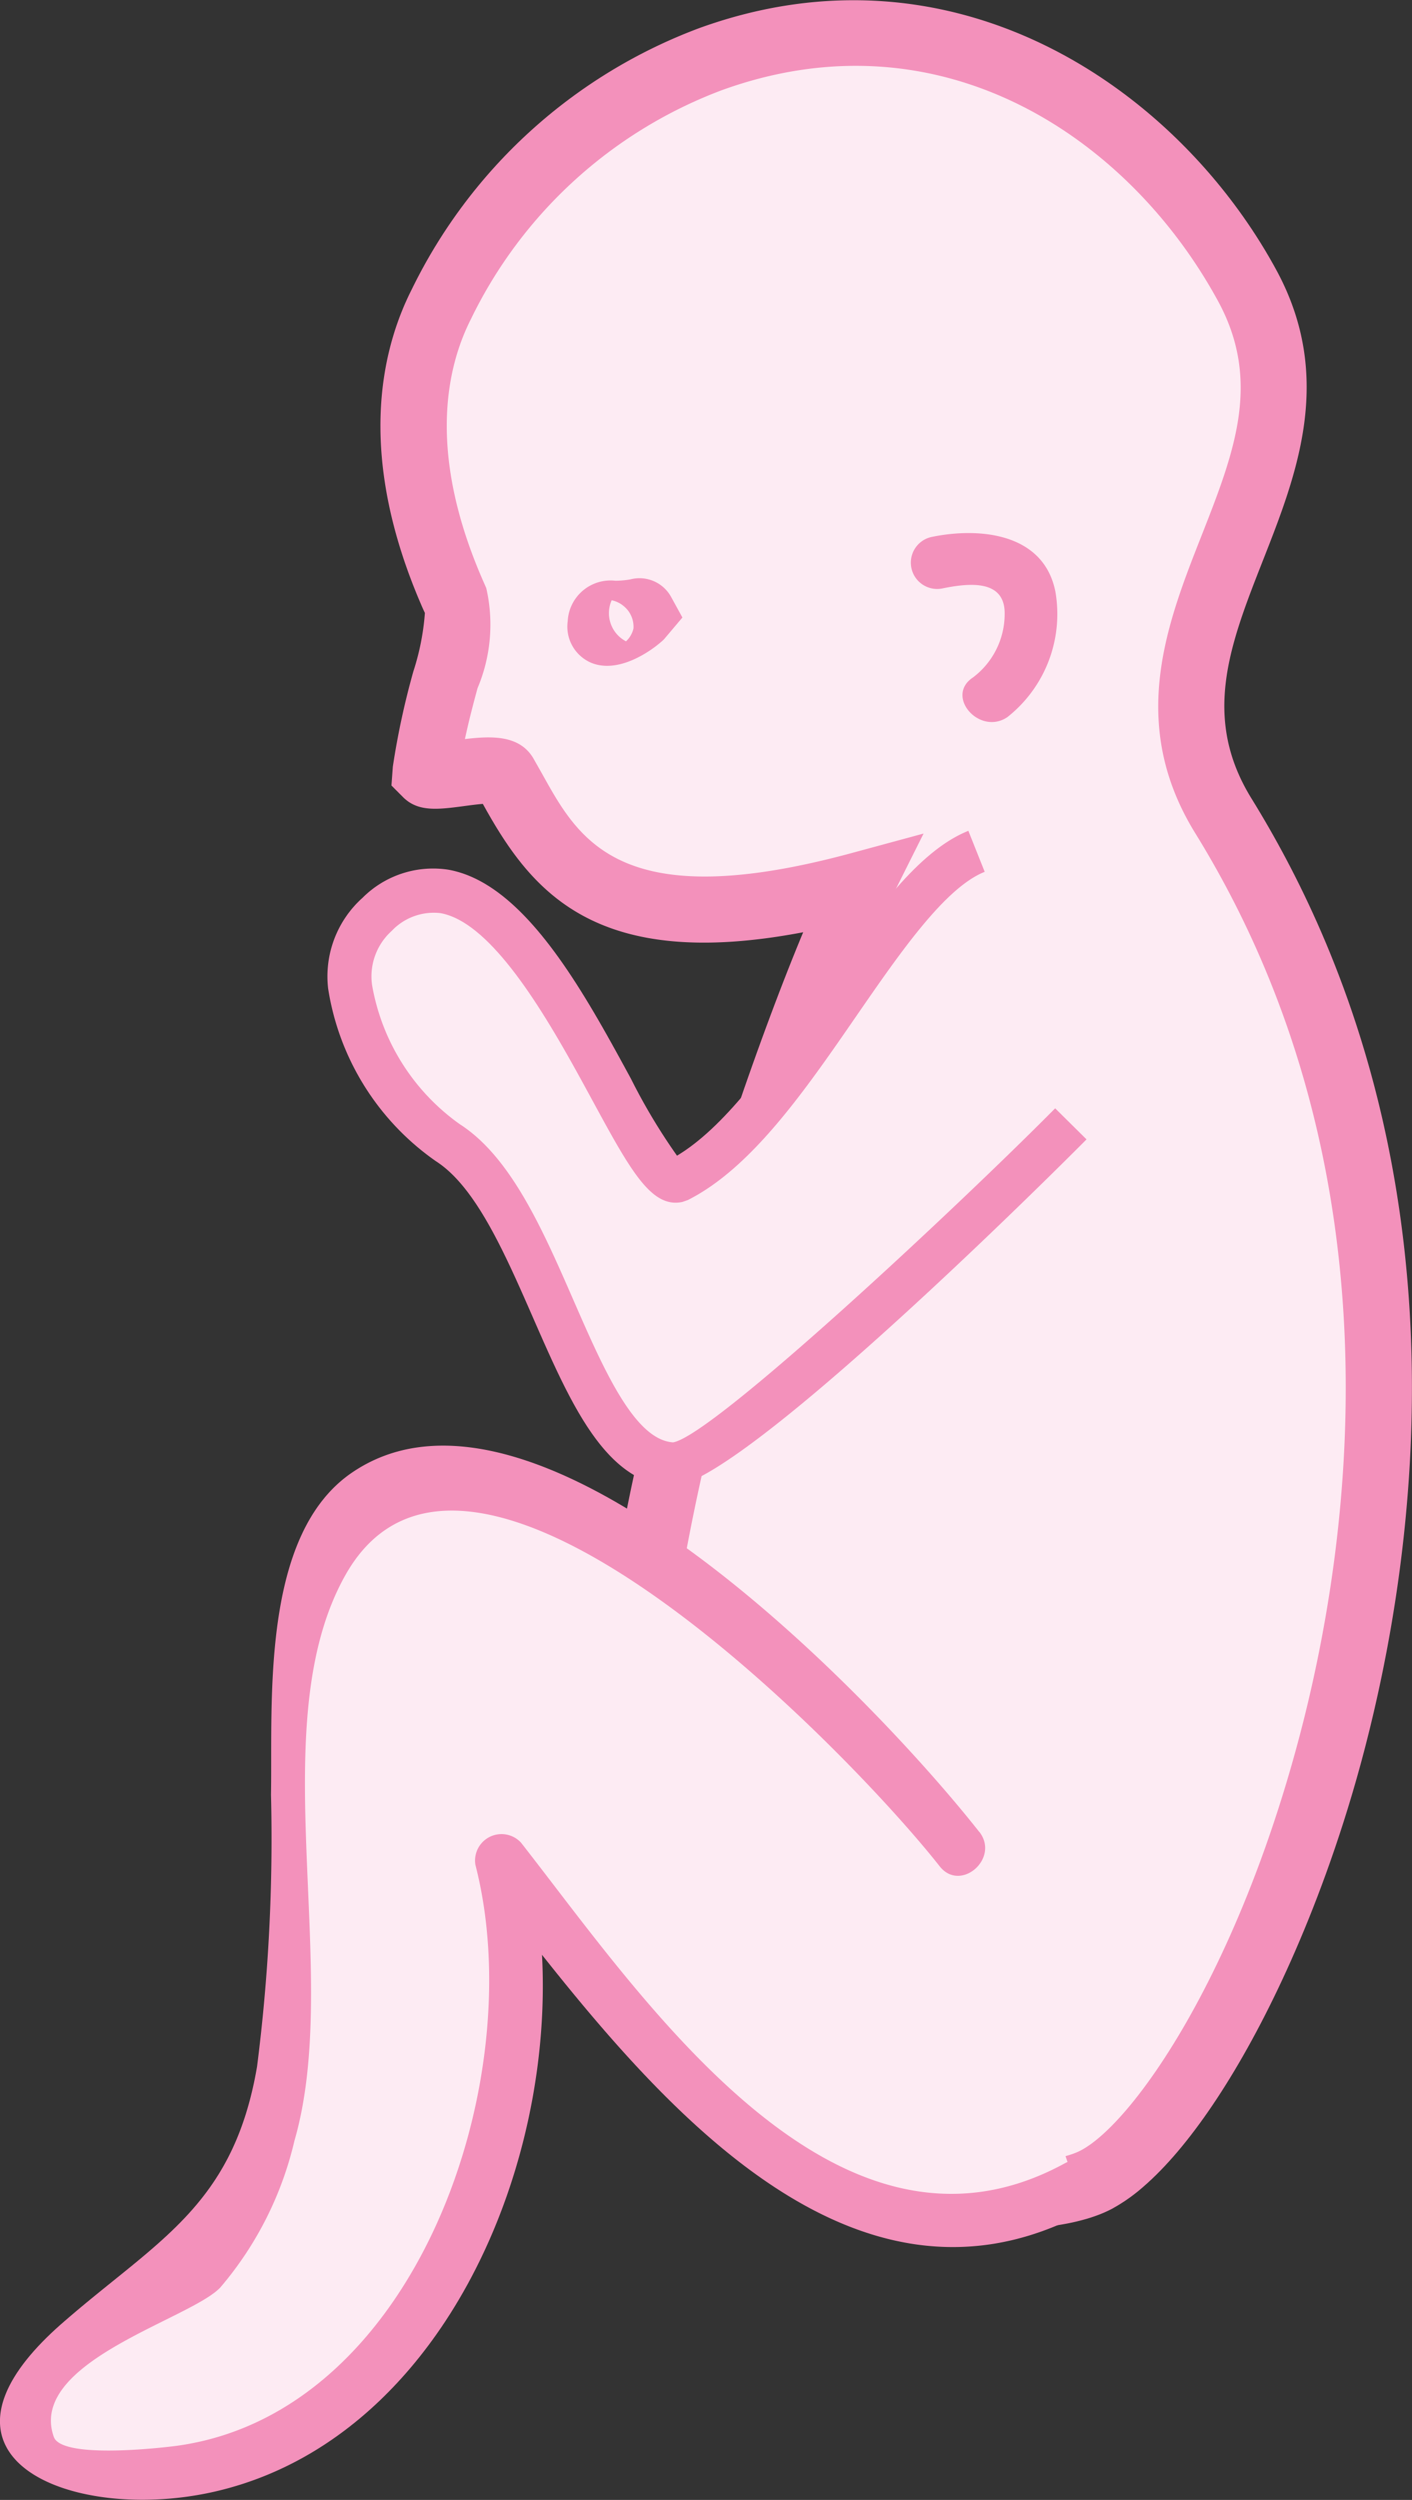
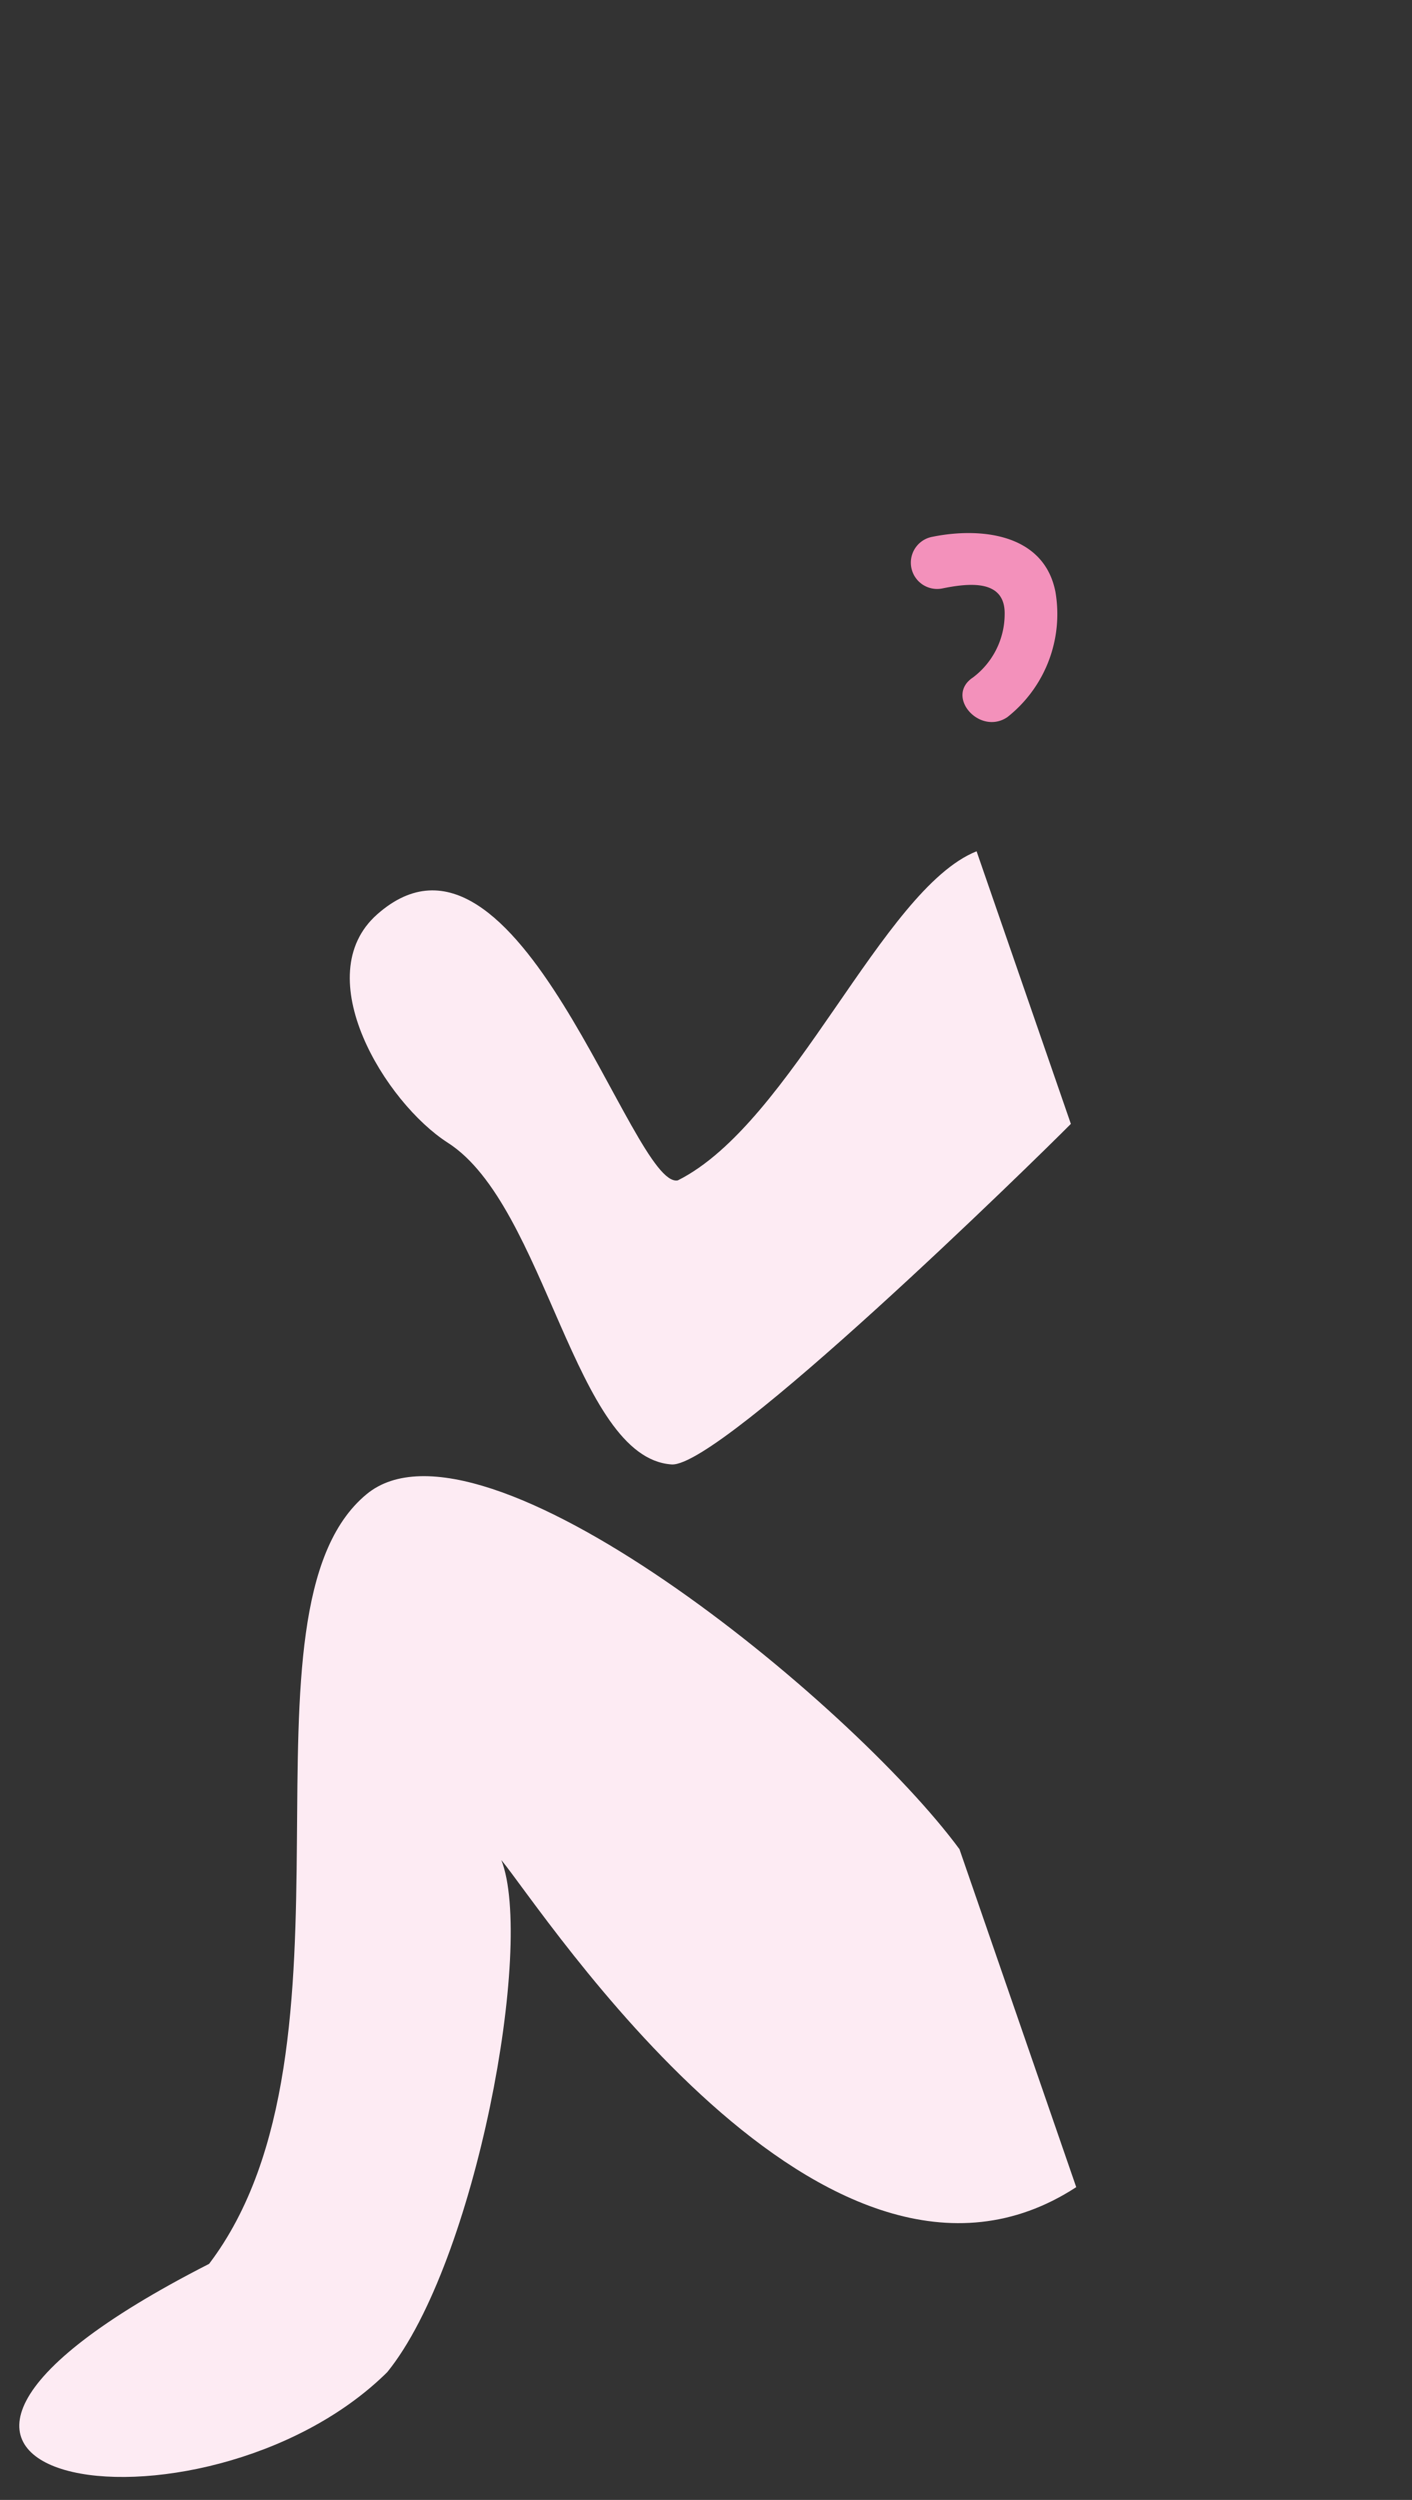
<svg xmlns="http://www.w3.org/2000/svg" id="_ŽÓť_35" data-name="—ŽÓť_35" width="39.479" height="69.892" viewBox="0 0 39.479 69.892">
  <rect x="0" y="0" width="39.479" height="69.892" fill="#333333" stroke="none" />
  <g id="Group_1673" data-name="Group 1673" transform="translate(0 0)">
    <g id="Group_1672" data-name="Group 1672">
      <g id="Group_1668" data-name="Group 1668">
        <g id="Group_1665" data-name="Group 1665">
          <g id="Group_1664" data-name="Group 1664">
            <g id="Group_1654" data-name="Group 1654" transform="translate(10.639)">
              <g id="Group_1653" data-name="Group 1653">
                <g id="Group_1651" data-name="Group 1651" transform="translate(0.922 0.926)">
-                   <path id="Path_1249" data-name="Path 1249" d="M1140.492-25.864c-1.729-5.211-2.9-4.41-3.2-6.235-1.192-7.163,4.185-22.935,6.3-27.166-7.715,2.094-8.811-1.107-9.953-3.066-.235-.4-2.265.273-2.212-.117.292-2.187,1.155-4.016.841-4.753-.285-.669-2.247-4.666-.4-8.3a13.776,13.776,0,0,1,7.526-6.851c6.381-2.311,12.22,1.2,15.006,6.334,2.9,5.341-3.914,9.566-.667,14.822,9.639,15.61.827,35.79-3.547,38.126C1148.268-22.046,1141.58-22.584,1140.492-25.864Z" transform="translate(-1131.085 83.078)" fill="#fdebf3" />
-                 </g>
+                   </g>
                <g id="Group_1652" data-name="Group 1652">
-                   <path id="Path_1250" data-name="Path 1250" d="M1151.531-22.854a4.859,4.859,0,0,1-.884.625c-1.609.86-5.206.74-7.7-.255a5.294,5.294,0,0,1-3.312-3.064,11.209,11.209,0,0,0-2.252-4.427,3.549,3.549,0,0,1-.982-1.946c-1.14-6.859,3.257-20.355,5.606-25.994-5.771,1.1-7.575-1.108-8.908-3.5l-.049-.088c-.17.013-.382.042-.532.062-.716.095-1.281.17-1.7-.252l-.323-.324.038-.524a21.854,21.854,0,0,1,.575-2.668,6.907,6.907,0,0,0,.322-1.632l-.044-.094c-1.872-4.237-1.208-7.209-.321-8.957a14.649,14.649,0,0,1,8.036-7.3c7.157-2.591,13.381,1.689,16.135,6.763,1.634,3.009.567,5.723-.373,8.115-.925,2.354-1.725,4.389-.32,6.663,6.257,10.132,4.61,21.213,3.071,26.916C1156.2-29.5,1153.757-24.788,1151.531-22.854Zm-18.982-40.461c.748-.09,1.532-.117,1.917.544l.256.453c1.027,1.846,2.192,3.94,8.656,2.185l1.995-.541-.925,1.849c-2.052,4.1-7.376,19.622-6.215,26.6a1.774,1.774,0,0,0,.562,1.047,12.969,12.969,0,0,1,2.6,5.049h0a3.684,3.684,0,0,0,2.241,1.928c2.331.93,5.238.821,6.139.34,1.45-.772,4.286-4.811,6.052-11.362,1.461-5.414,3.032-15.921-2.858-25.461-1.892-3.063-.795-5.852.173-8.312.907-2.309,1.691-4.3.469-6.555-2.469-4.547-7.717-8.137-13.878-5.906a12.8,12.8,0,0,0-7.016,6.4c-.705,1.391-1.215,3.8.364,7.373l.065.148a4.573,4.573,0,0,1-.245,2.8C1132.783-64.3,1132.656-63.819,1132.549-63.315Z" transform="translate(-1130.189 83.978)" fill="#f391bb" />
-                 </g>
+                   </g>
              </g>
            </g>
            <g id="Group_1657" data-name="Group 1657" transform="translate(9.162 23.227)">
              <g id="Group_1655" data-name="Group 1655" transform="translate(0.617 0.573)">
                <path id="Path_1251" data-name="Path 1251" d="M1146.878-60.83c-2.634,1.051-5.146,7.592-8.352,9.2-1.274.275-4.476-10.91-8.406-7.438-1.951,1.724.229,5.269,1.975,6.387,2.745,1.758,3.543,8.813,6.257,8.993,1.375.09,10.125-8.474,11.162-9.521" transform="translate(-1129.352 60.83)" fill="#fdebf3" />
              </g>
              <g id="Group_1656" data-name="Group 1656">
-                 <path id="Path_1252" data-name="Path 1252" d="M1143.161-46.346c-2.112,1.836-4.083,3.337-4.831,3.288-1.829-.121-2.8-2.349-3.833-4.708-.788-1.8-1.6-3.666-2.717-4.382a7.239,7.239,0,0,1-3.016-4.832,2.951,2.951,0,0,1,.965-2.536,2.788,2.788,0,0,1,2.393-.784c2.138.377,3.785,3.409,5.11,5.846a16.612,16.612,0,0,0,1.287,2.15c1.4-.839,2.723-2.753,4-4.608,1.382-2,2.689-3.891,4.146-4.474l.457,1.146c-1.113.443-2.371,2.267-3.587,4.029-1.442,2.091-2.933,4.253-4.717,5.149l-.147.051c-.873.188-1.46-.892-2.526-2.854s-2.688-4.945-4.24-5.22a1.616,1.616,0,0,0-1.361.495,1.712,1.712,0,0,0-.551,1.515,6.037,6.037,0,0,0,2.45,3.889c1.432.917,2.323,2.955,3.183,4.927.837,1.916,1.7,3.9,2.783,3.97,1.119-.188,8-6.63,10.683-9.339l.877.868C1149.911-52.7,1146.373-49.137,1143.161-46.346Z" transform="translate(-1128.752 61.387)" fill="#f391bb" />
-               </g>
+                 </g>
            </g>
            <g id="Group_1663" data-name="Group 1663" transform="translate(0 40.417)">
              <g id="Group_1659" data-name="Group 1659" transform="translate(0.535 0.853)">
                <g id="Group_1658" data-name="Group 1658">
                  <path id="Path_1253" data-name="Path 1253" d="M1146.652-33.408c-3.047-4.134-13.377-12.578-16.58-9.921-3.918,3.249.2,15.455-4.4,21.515-12.245,6.248-.161,8.111,4.981,3.028,2.476-3.055,4.118-11.956,3.19-14.318,1.164,1.4,9.079,13.7,16.074,9.145" transform="translate(-1120.361 43.836)" fill="#fdebf3" />
                </g>
              </g>
              <g id="Group_1662" data-name="Group 1662">
                <g id="Group_1661" data-name="Group 1661">
                  <g id="Group_1660" data-name="Group 1660">
-                     <path id="Path_1254" data-name="Path 1254" d="M1147.221-33.867c-2.791-3.55-12.3-13.61-17.535-10.048-2.562,1.743-2.223,6.406-2.268,9.008a50.246,50.246,0,0,1-.39,7.6c-.667,3.914-2.806,4.867-5.447,7.174-4.359,3.808.368,5.635,4.332,4.693,7.071-1.678,10.368-11.183,8.663-17.78l-1.277.618c3.846,4.909,9.777,13.242,16.946,9.326.828-.452.2-1.779-.635-1.325-6.412,3.5-11.8-4.626-15.2-8.964a.74.74,0,0,0-1.277.618c1.545,5.976-1.622,15.315-8.346,16.242-.238.033-3.211.4-3.442-.249-.737-2.1,3.818-3.287,4.656-4.177a9.713,9.713,0,0,0,2.072-4.1c1.359-4.7-.939-11.637,1.432-15.828,3.455-6.1,14.2,5.083,16.608,8.152.584.743,1.691-.222,1.108-.964Z" transform="translate(-1119.841 44.666)" fill="#f391bb" />
-                   </g>
+                     </g>
                </g>
              </g>
            </g>
          </g>
        </g>
        <g id="Group_1667" data-name="Group 1667" transform="translate(15.865 16.174)">
          <g id="Group_1666" data-name="Group 1666">
-             <path id="Path_1255" data-name="Path 1255" d="M1137.883-66.468c-.321.279-1.229.906-1.983.561a1.1,1.1,0,0,1-.621-1.147h0a1.2,1.2,0,0,1,1.333-1.131,2.515,2.515,0,0,0,.415-.037,1.009,1.009,0,0,1,1.137.479l.322.586-.507.6A1.006,1.006,0,0,1,1137.883-66.468Zm-1.376-.452.016.034a.885.885,0,0,0,.386.395.7.7,0,0,0,.209-.362h0v0h0a.745.745,0,0,0-.263-.614.763.763,0,0,0-.347-.172.888.888,0,0,0,0,.721l-.308-.033Z" transform="translate(-1135.271 68.247)" fill="#f391bb" />
-           </g>
+             </g>
        </g>
      </g>
      <g id="Group_1671" data-name="Group 1671" transform="translate(25.492 14.904)">
        <g id="Group_1670" data-name="Group 1670">
          <g id="Group_1669" data-name="Group 1669">
            <path id="Path_1256" data-name="Path 1256" d="M1145.483-67.932c.72-.147,1.771-.28,1.751.721a2.221,2.221,0,0,1-.89,1.769c-.784.523.187,1.628.963,1.108a3.669,3.669,0,0,0,1.345-3.512c-.323-1.624-2.094-1.805-3.442-1.531a.735.735,0,0,0,.272,1.445Z" transform="translate(-1144.636 69.481)" fill="#f391bb" />
          </g>
        </g>
      </g>
    </g>
  </g>
</svg>